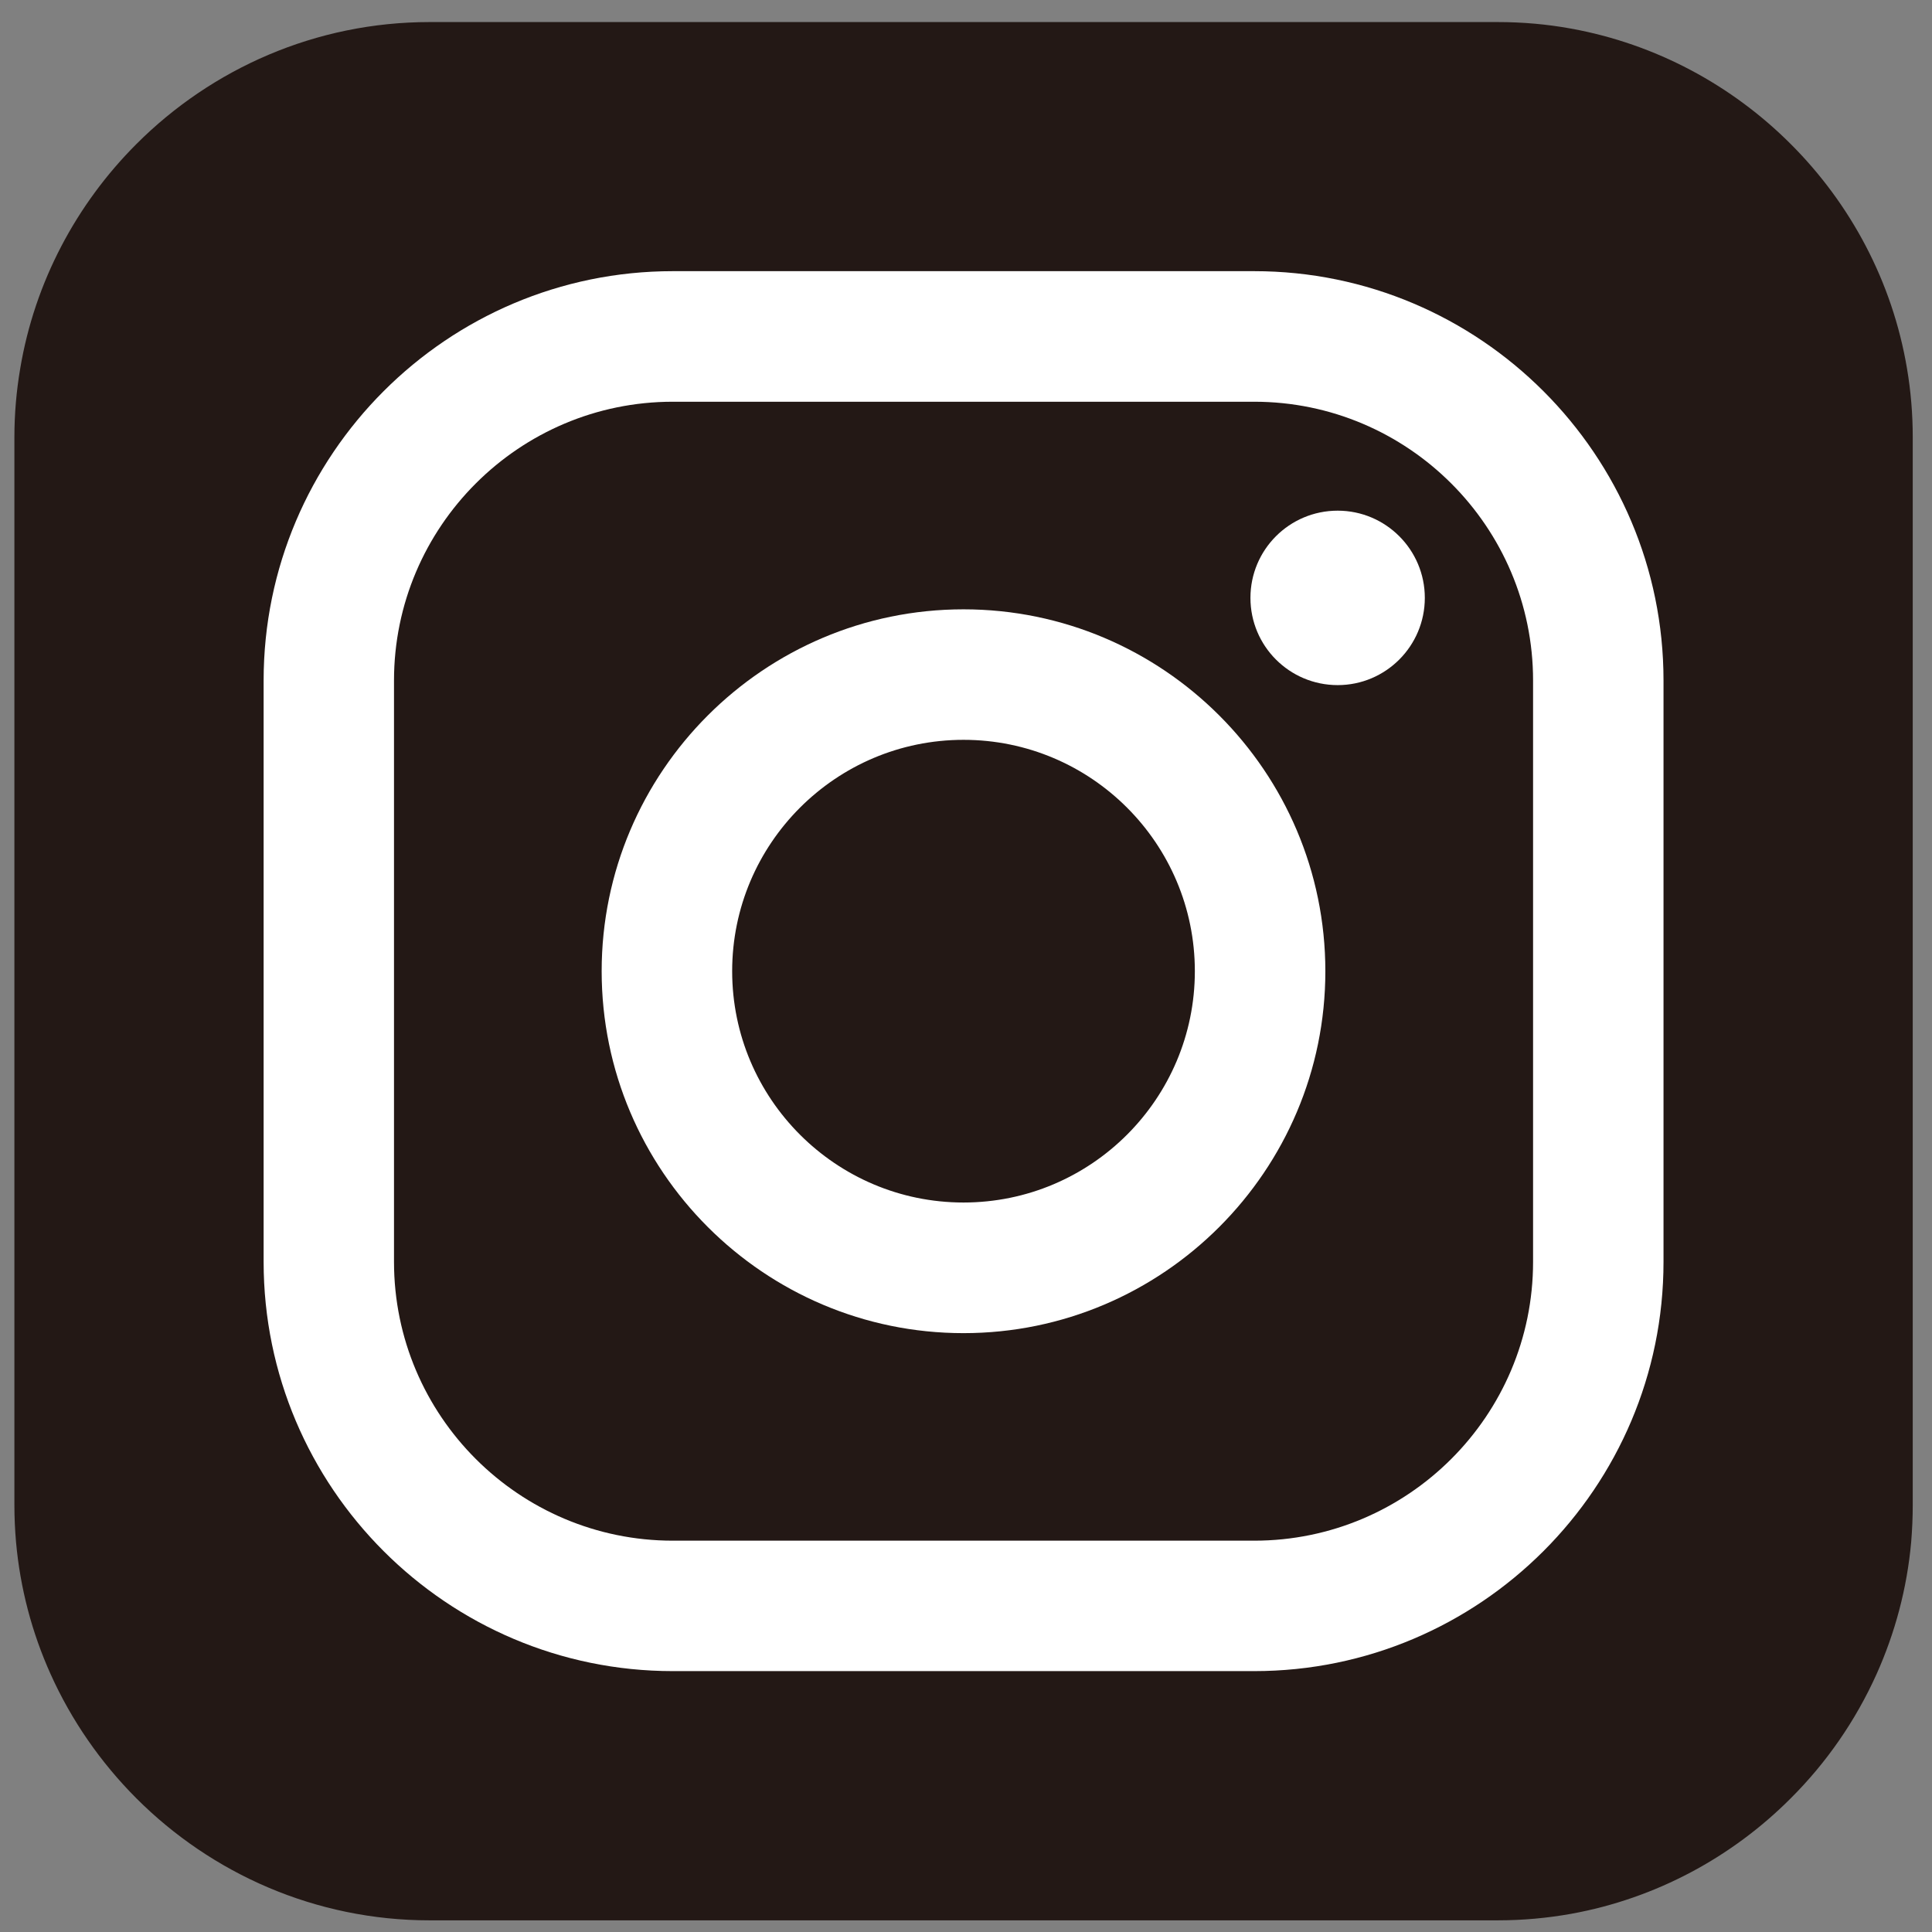
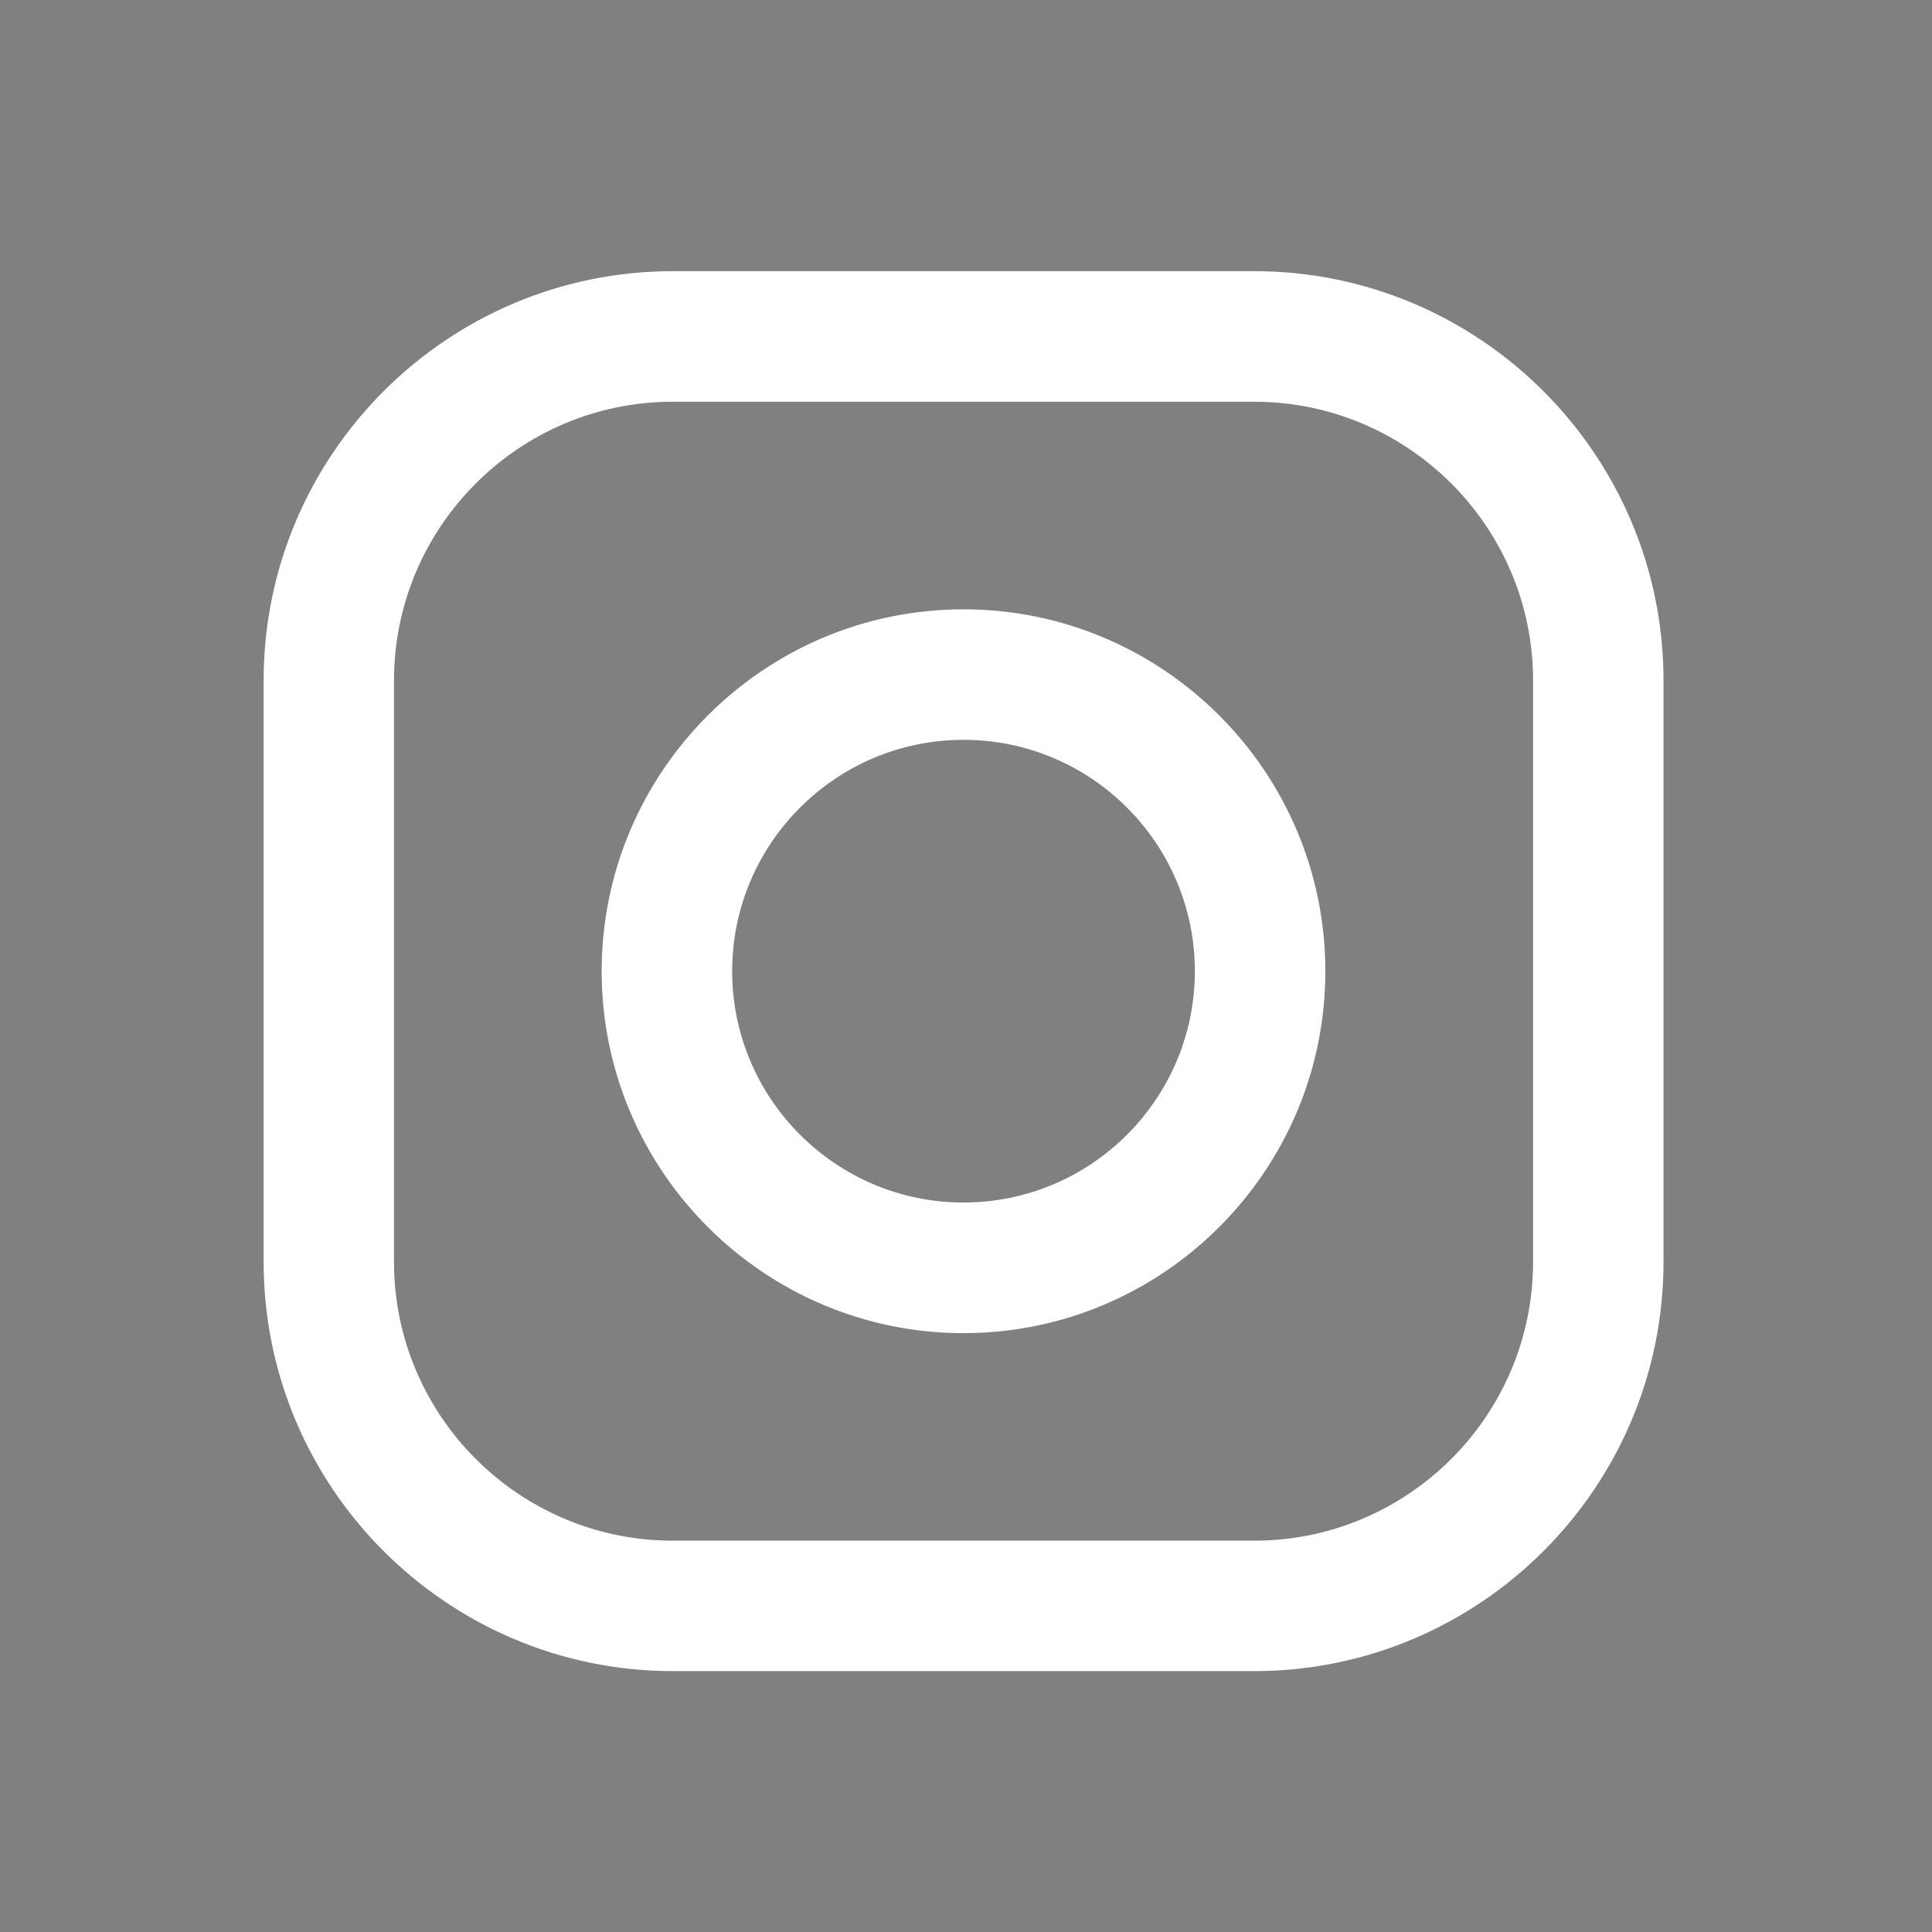
<svg xmlns="http://www.w3.org/2000/svg" xmlns:xlink="http://www.w3.org/1999/xlink" version="1.1" id="レイヤー_1" x="0px" y="0px" width="31px" height="31px" viewBox="0 0 31 31" enable-background="new 0 0 31 31" xml:space="preserve">
  <rect x="0" y="0" width="31" height="31" fill="#808080" stroke="none" />
  <g>
    <defs>
-       <path id="SVGID_1_" d="M18.593,0.354H8.927H6.894c-1.831,0-3.498,0.749-4.705,1.957c-0.96,0.96-1.632,2.211-1.865,3.604    C0.263,6.274,0.231,6.644,0.231,7.018v2.72v5.743v6.008v2.66c0,0.199,0.009,0.396,0.026,0.592    c0.067,0.748,0.258,1.461,0.554,2.119c0.335,0.746,0.806,1.423,1.377,1.995c1.207,1.208,2.874,1.958,4.706,1.958h2.033h10.289    h4.811c0.404,0,0.799-0.036,1.184-0.105c1.359-0.246,2.582-0.91,3.521-1.852c0.574-0.571,1.043-1.248,1.379-1.995    c0.295-0.658,0.488-1.371,0.555-2.119c0.016-0.195,0.025-0.394,0.025-0.593v-3.285V15.48V9.737v-2.72    c0-0.375-0.031-0.745-0.092-1.103c-0.234-1.394-0.906-2.645-1.867-3.604c-0.941-0.941-2.162-1.604-3.523-1.851    c-0.383-0.07-0.777-0.105-1.182-0.105H18.593z" />
-     </defs>
+       </defs>
    <use xlink:href="#SVGID_1_" overflow="visible" fill="#231815" />
    <clipPath id="SVGID_2_">
      <use xlink:href="#SVGID_1_" overflow="visible" />
    </clipPath>
  </g>
  <g>
    <path fill="#FFFFFF" d="M20.124,26.814h-9.328c-3.621,0-6.566-2.946-6.566-6.567v-9.328c0-3.621,2.945-6.568,6.566-6.568h9.328   c3.621,0,6.568,2.947,6.568,6.568v9.328C26.692,23.868,23.745,26.814,20.124,26.814 M10.796,6.446   c-2.467,0-4.474,2.007-4.474,4.473v9.328c0,2.468,2.007,4.474,4.474,4.474h9.328c2.467,0,4.475-2.006,4.475-4.474v-9.328   c0-2.466-2.008-4.473-4.475-4.473H10.796z" />
-     <path fill="#FFFFFF" d="M22.862,9.593c0,0.773-0.627,1.4-1.398,1.4c-0.775,0-1.4-0.627-1.4-1.4c0-0.772,0.625-1.399,1.4-1.399   C22.235,8.194,22.862,8.821,22.862,9.593" />
    <path fill="#FFFFFF" d="M15.46,21.391c-3.2,0-5.806-2.605-5.806-5.808c0-3.2,2.605-5.806,5.806-5.806   c3.201,0,5.806,2.605,5.806,5.806C21.267,18.785,18.661,21.391,15.46,21.391 M15.46,11.871c-2.047,0-3.712,1.665-3.712,3.712   s1.665,3.712,3.712,3.712c2.048,0,3.712-1.665,3.712-3.712S17.509,11.871,15.46,11.871" />
  </g>
</svg>